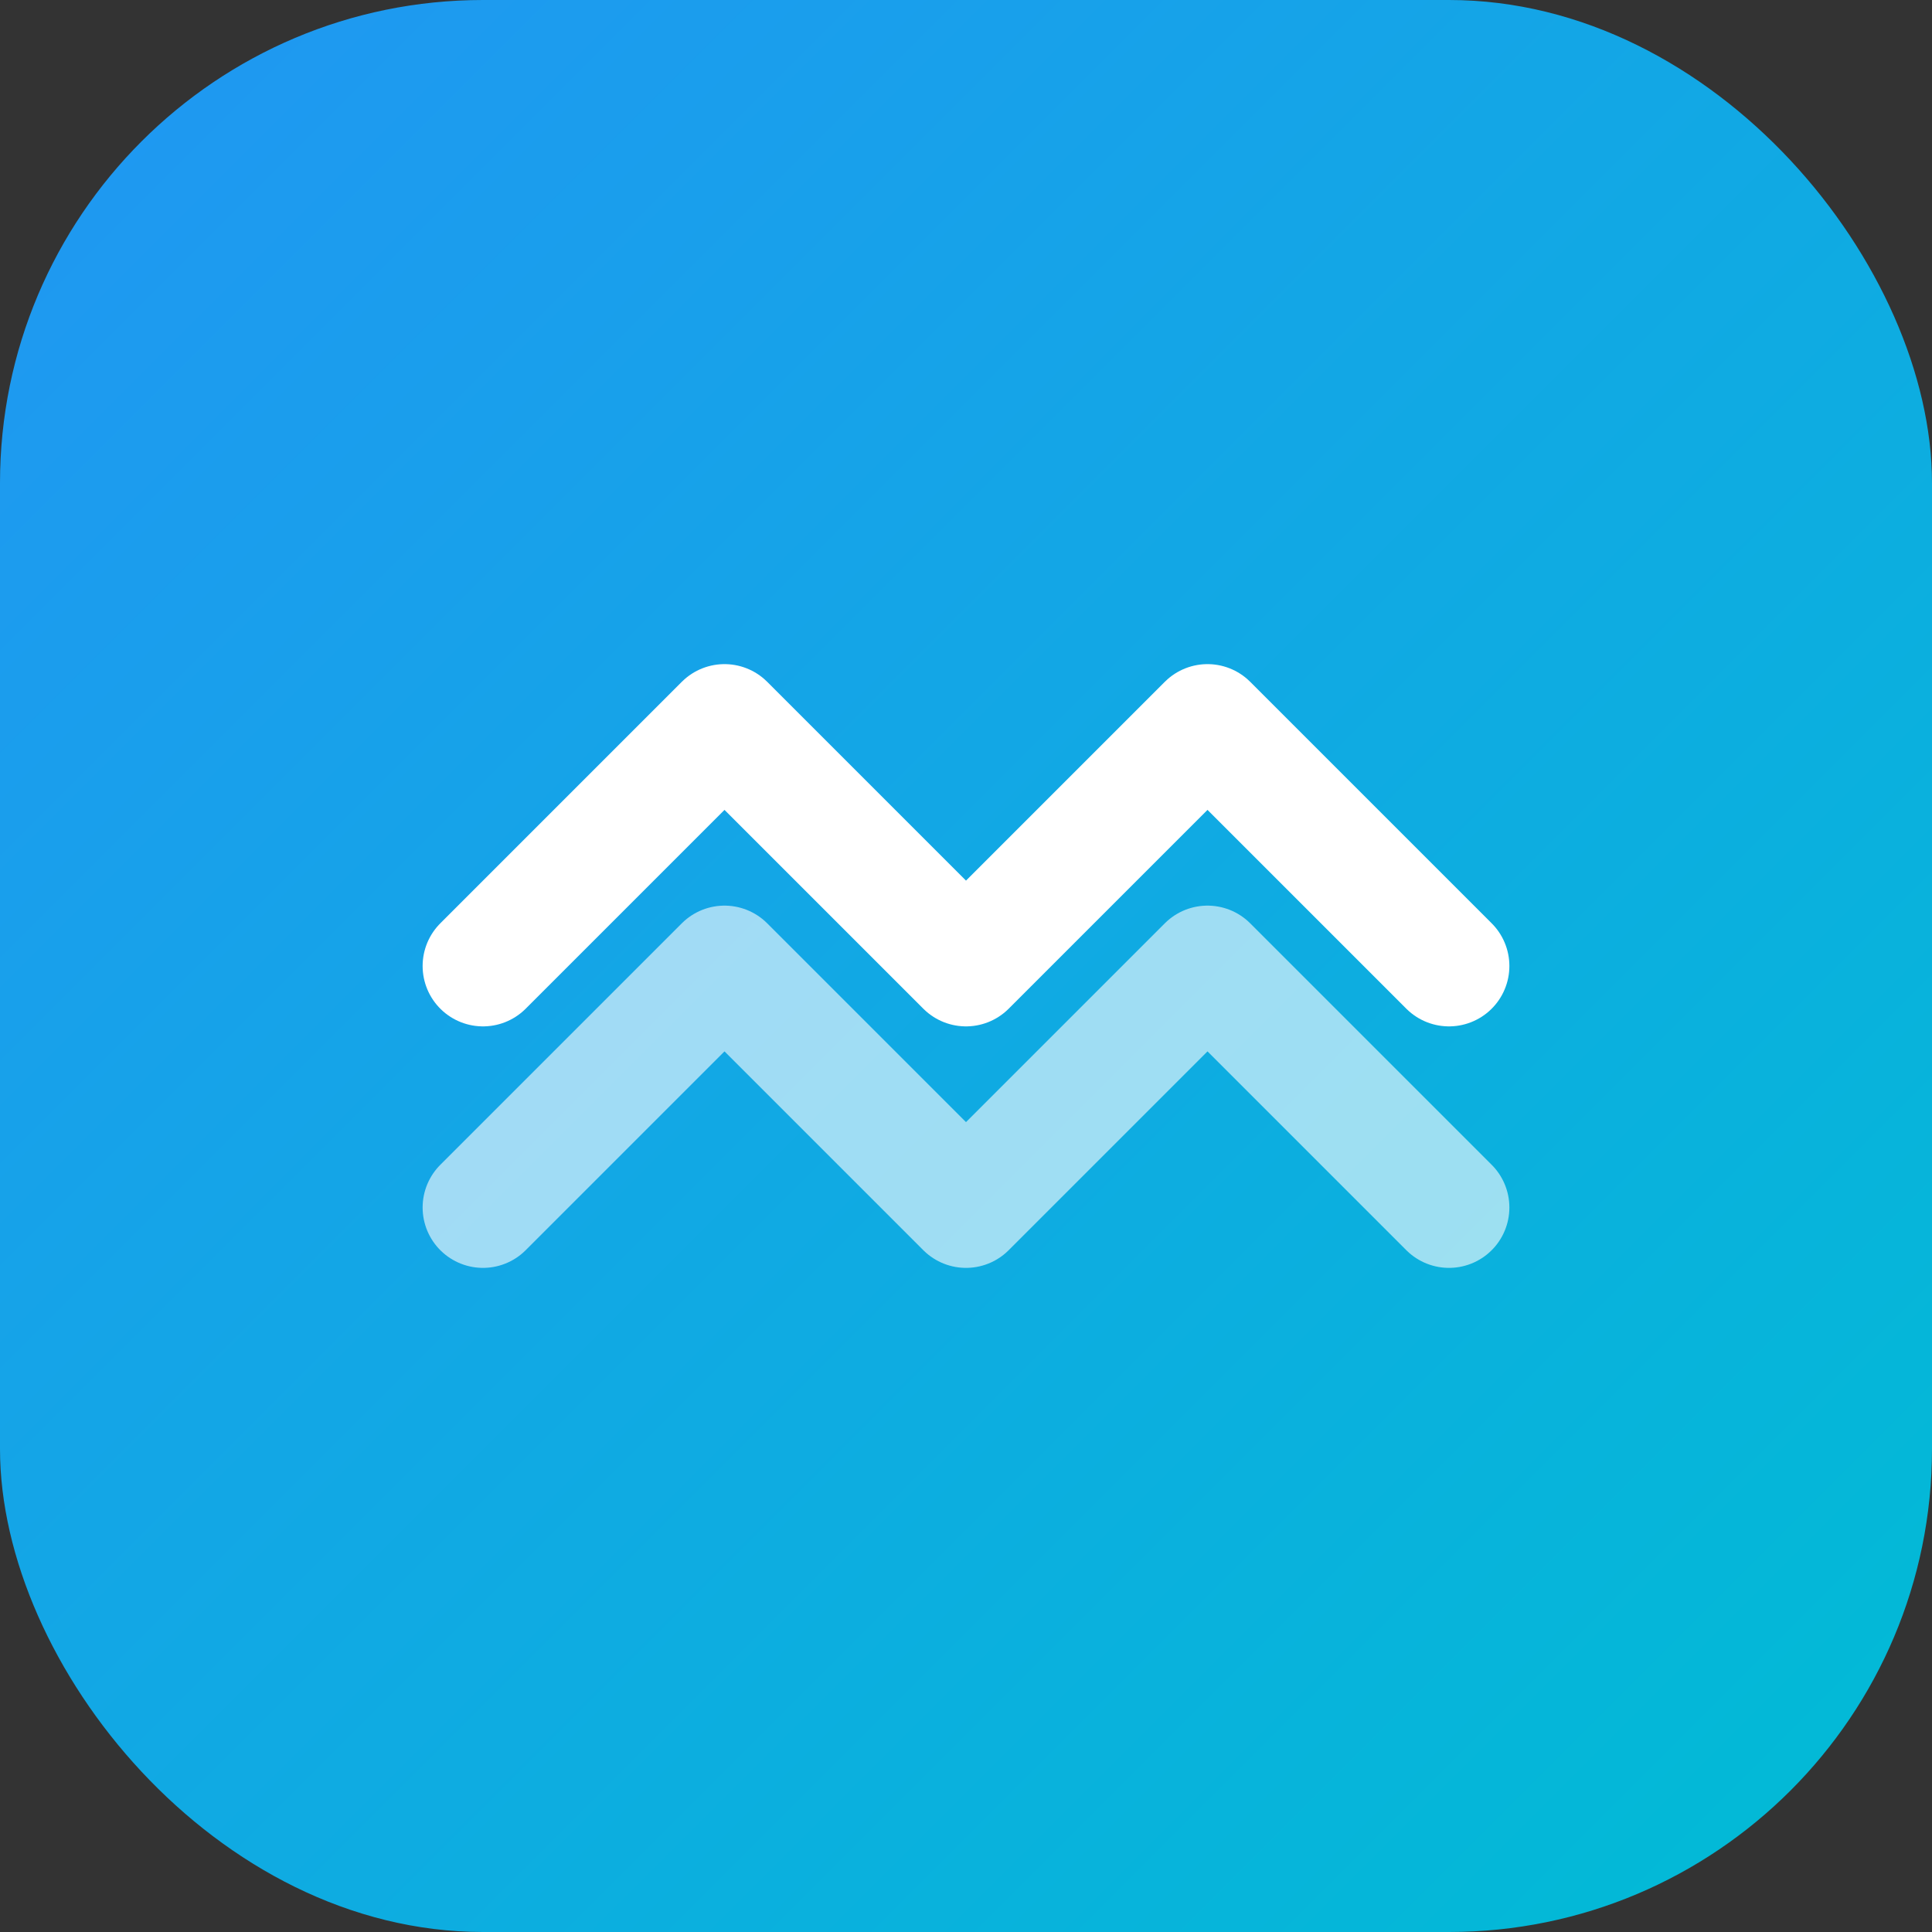
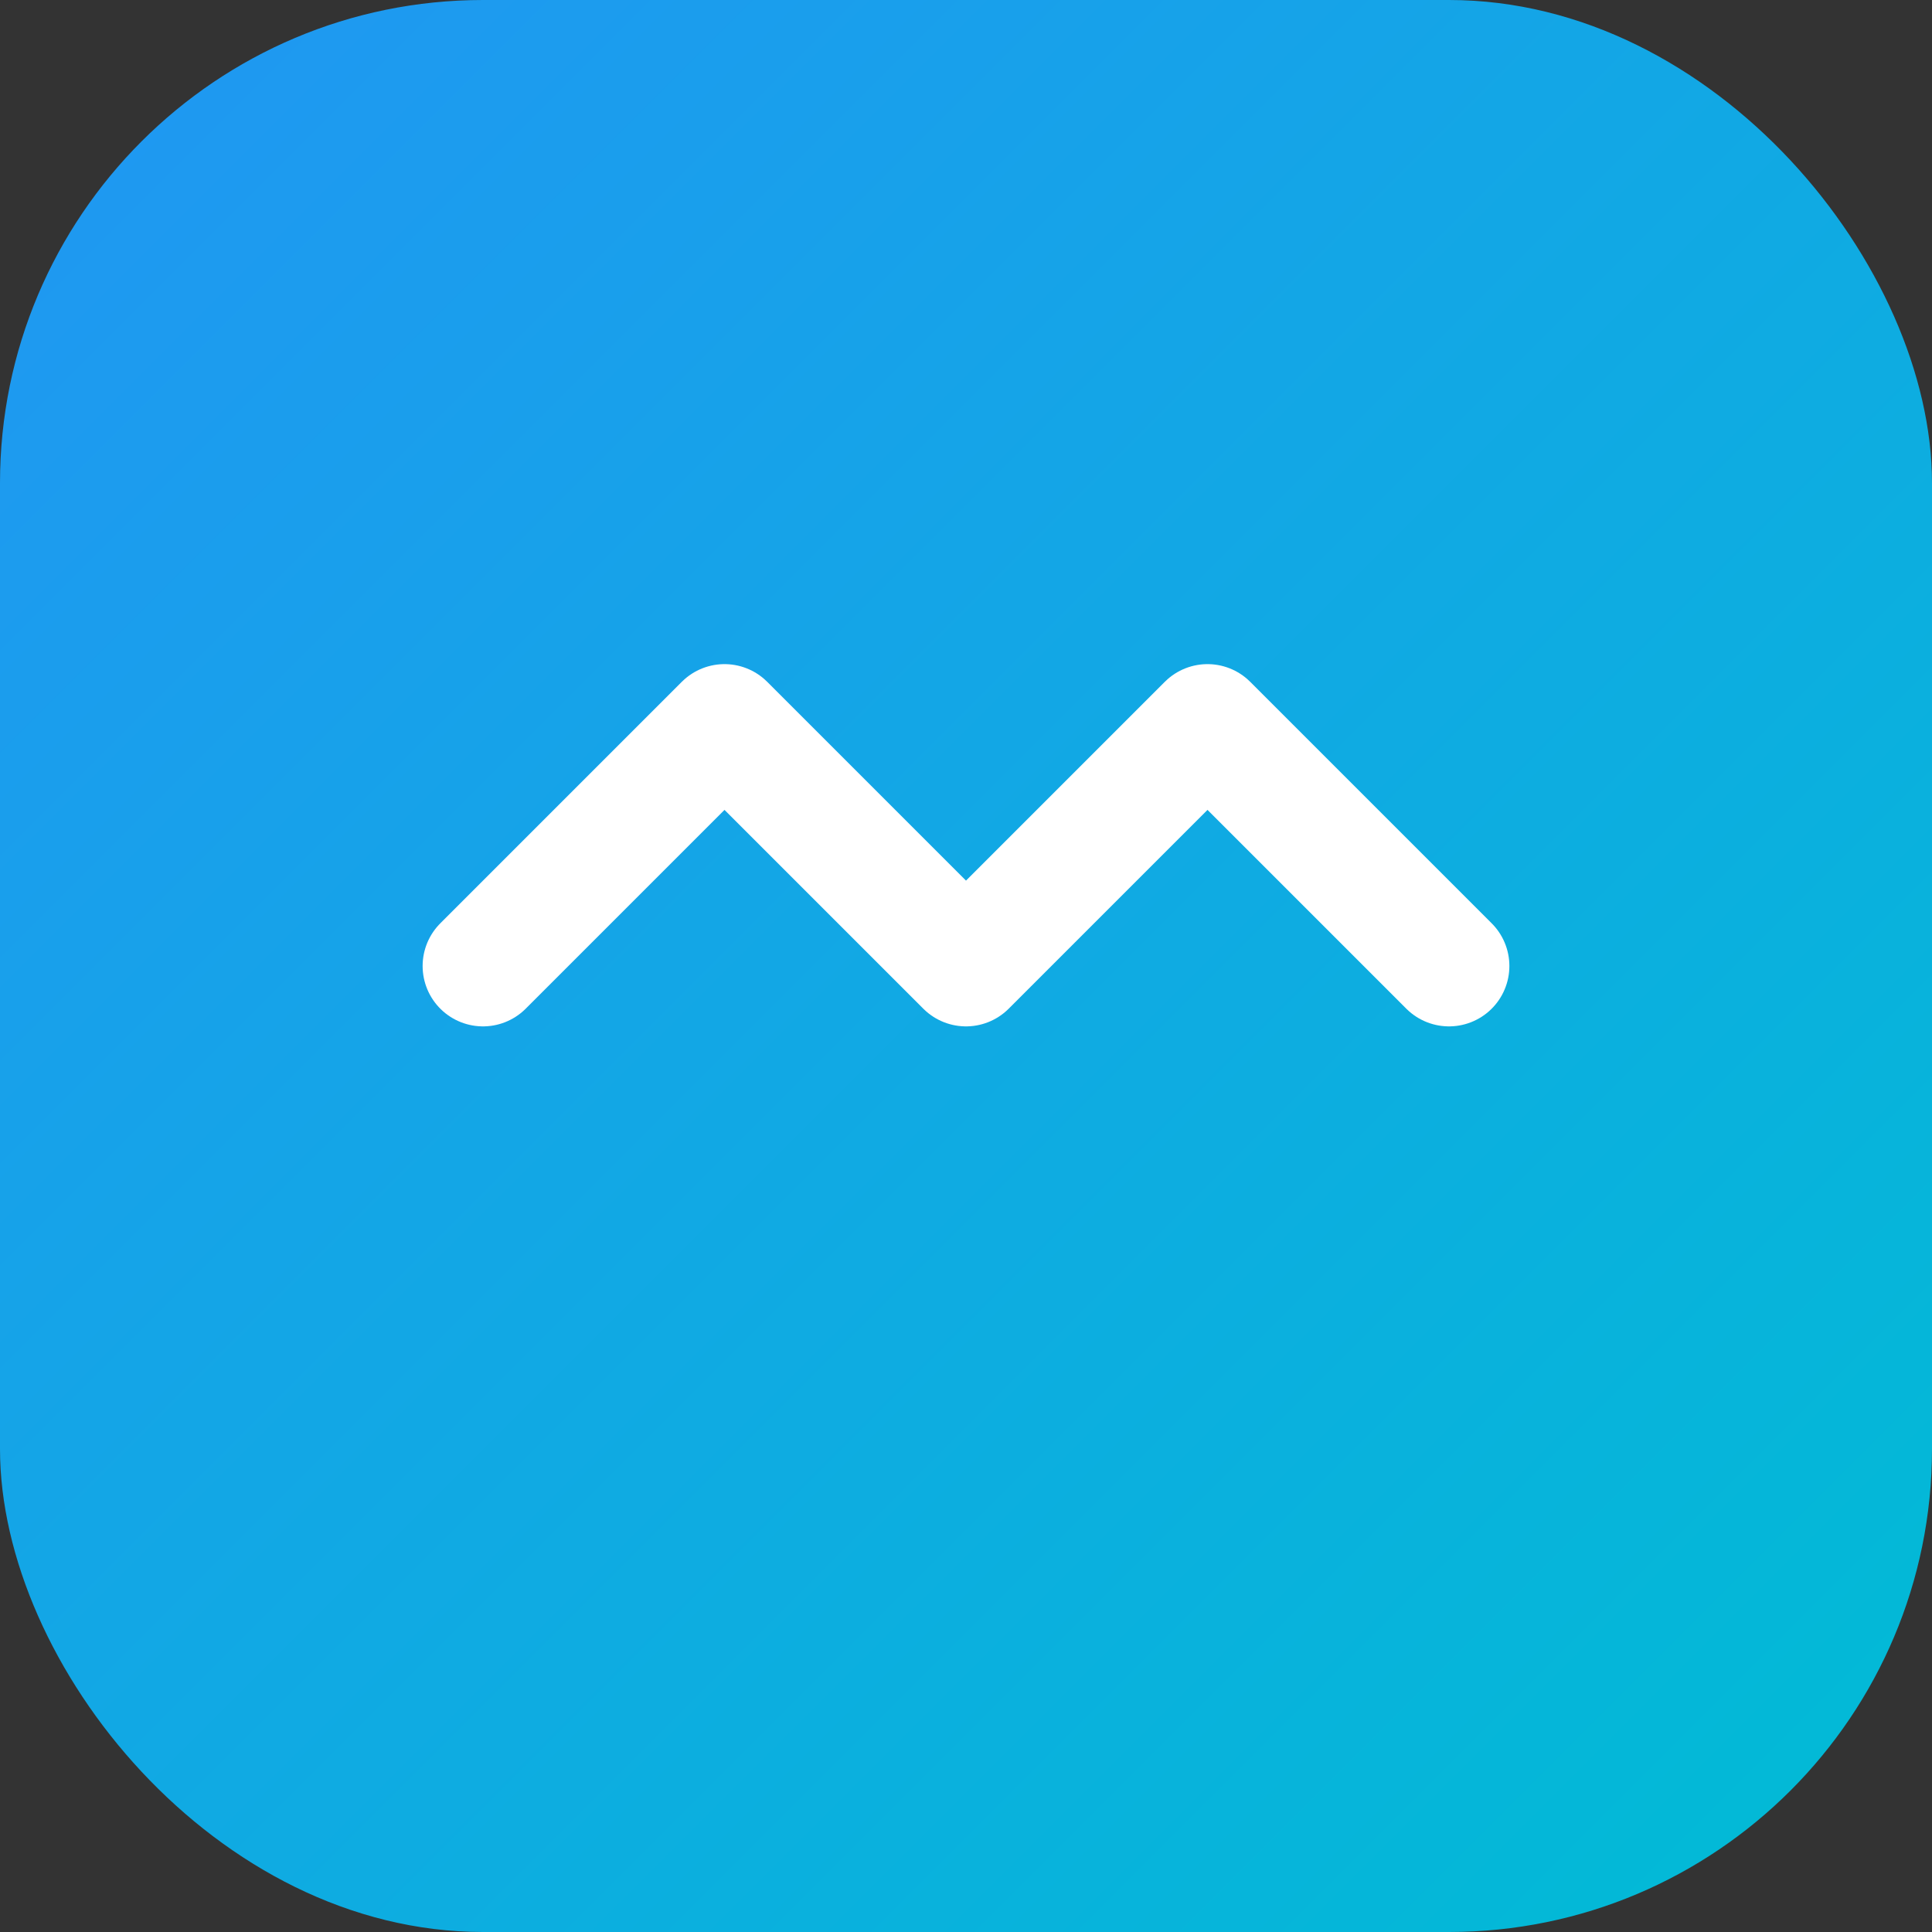
<svg xmlns="http://www.w3.org/2000/svg" viewBox="0 0 64 64" fill="none">
  <rect x="0" y="0" width="64" height="64" fill="#333333" stroke="none" />
  <defs>
    <linearGradient id="wave-gradient" x1="0%" y1="0%" x2="100%" y2="100%">
      <stop offset="0%" stop-color="#2196f3" />
      <stop offset="100%" stop-color="#00bcd4" />
    </linearGradient>
  </defs>
  <rect width="64" height="64" rx="16" fill="url(#wave-gradient)" />
  <path d="M16 32 L24 24 L32 32 L40 24 L48 32" stroke="white" stroke-width="4" stroke-linecap="round" stroke-linejoin="round" fill="none" />
-   <path d="M16 40 L24 32 L32 40 L40 32 L48 40" stroke="white" stroke-width="4" stroke-linecap="round" stroke-linejoin="round" fill="none" opacity="0.6" />
</svg>